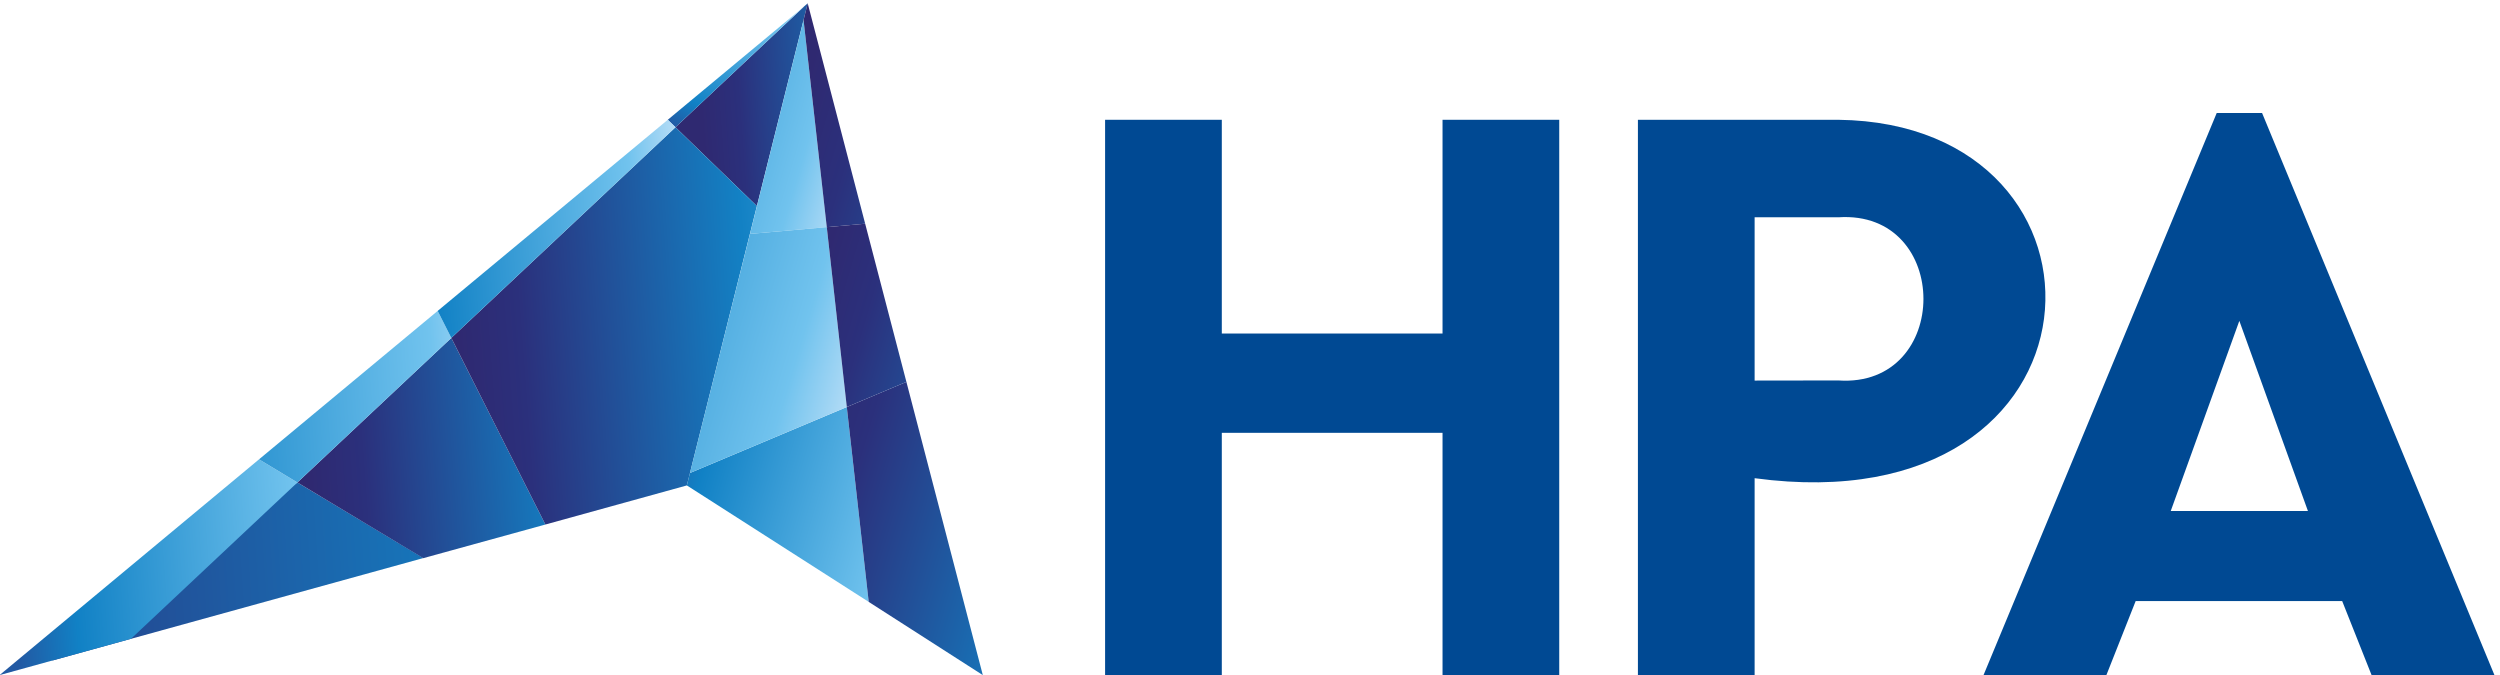
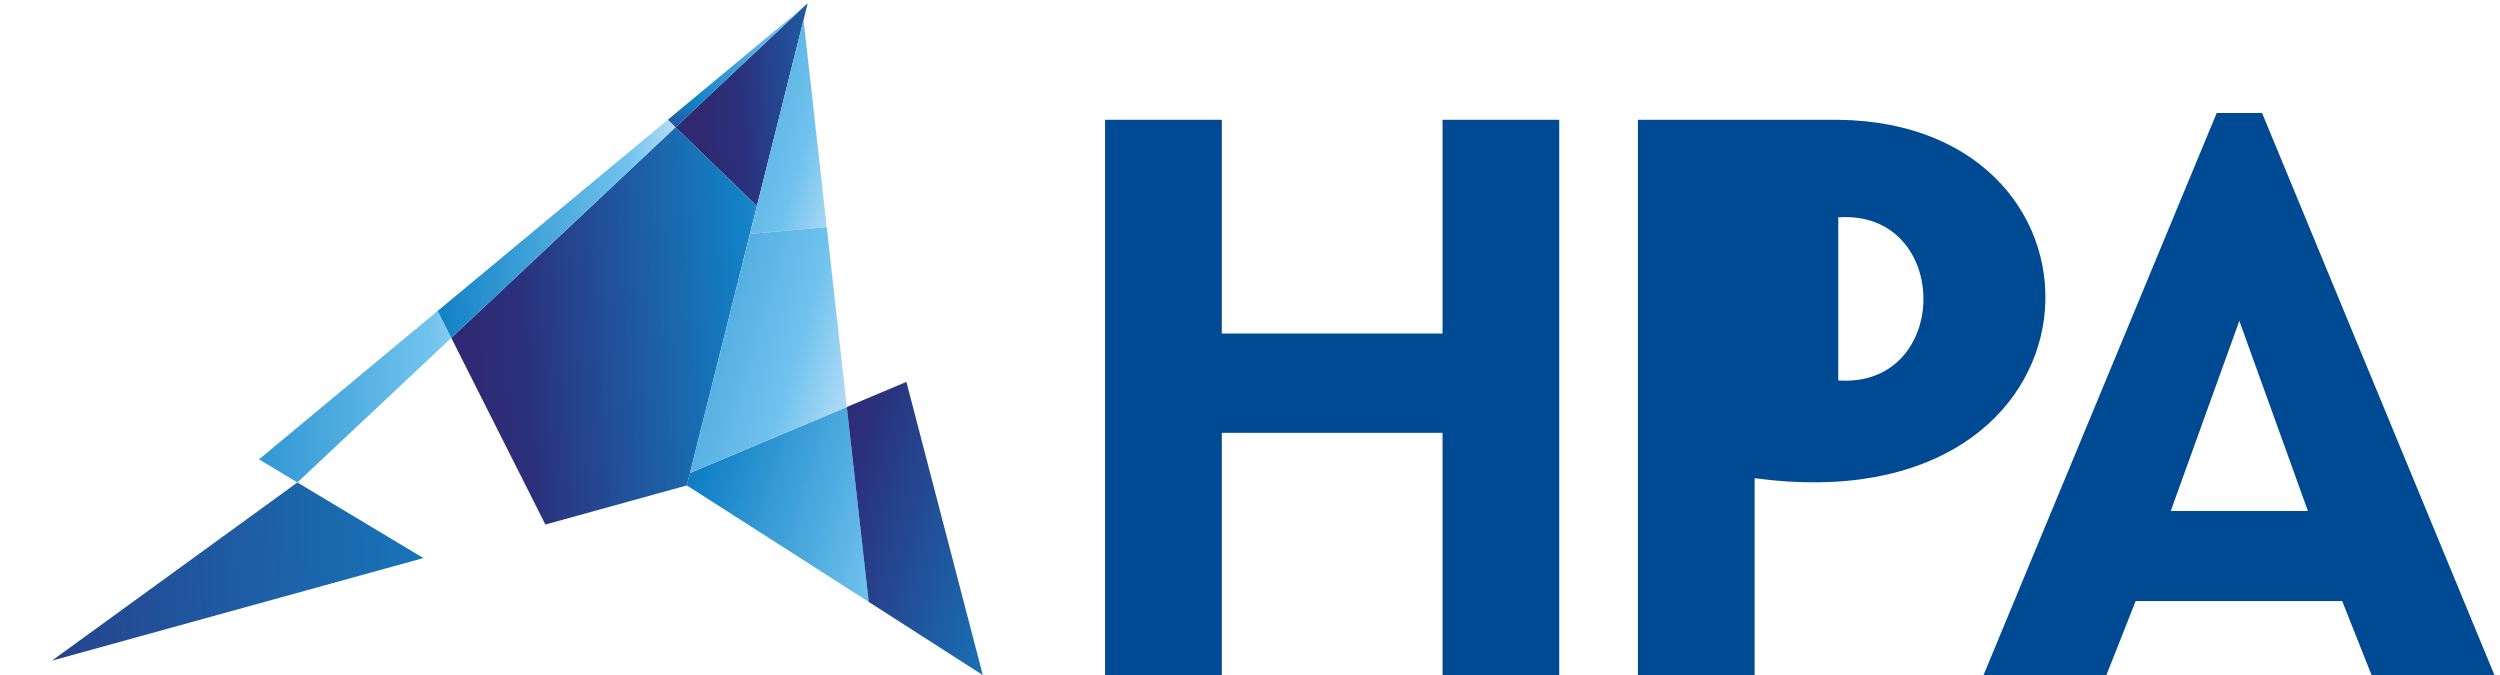
<svg xmlns="http://www.w3.org/2000/svg" xmlns:xlink="http://www.w3.org/1999/xlink" id="bd414ea7-34bf-420a-af23-d62b06be0ca4" data-name="Слой 1" width="211" height="57" viewBox="0 0 211 57">
  <defs>
    <style> .a8a21e01-85b7-4951-b8b0-ed3e2f336495 { fill: none; } .a72ce41b-3b80-40a8-8e4f-acacb0992608 { fill: #004993; } .fd54055c-0889-45ba-a6c6-f6ece718cc7c { clip-path: url(#e30a9a20-d3a7-4bc4-b65e-28f1bd9201e2); } .a08a25b4-6afd-45b4-aeac-7c22ec901557 { fill: url(#fa2476af-7271-46bc-b25c-f72e7f989137); } .e70bd1bf-d879-485a-8fee-12045a6fdcf6 { clip-path: url(#aea139db-238d-4998-956d-187794d6a67b); } .f5b65b1e-8fe4-4202-a826-43a652f7d365 { clip-path: url(#b7ec6b6f-9443-4d38-8e17-f9eba8357519); } .ac6c5644-2511-4562-97a3-bf5e0adbf8e0 { fill: url(#b7f12ff5-1634-4a30-ac11-ce3b8c43670b); } .ab95dec9-ae06-485a-b8f7-c875ee1acd6a { clip-path: url(#afe80318-13e0-4bdc-92f8-d516129aea5c); } .bb393cad-5dff-48b3-b860-8d0ce52b5db3 { fill: url(#f8cf0632-c9cf-4eb8-ac27-f75f61a75ec2); } .a5d48609-94d6-4868-a23f-1912c2108f03 { clip-path: url(#b26c447b-1b91-49a1-a35a-db5f5929ff44); } .b27f2679-49e7-4ee4-b2ac-1d2f34955d84 { fill: url(#a7fed8c4-0d52-47e0-b5ee-350482a23317); } .e3d8736e-8199-4c6f-8a0a-7a9325e45b61 { clip-path: url(#bba5946c-a4df-494c-95ee-e2f7bde0293c); } .e3805676-e591-4076-a96d-ac885ed9695a { fill: url(#a5b35fbe-5dc3-407b-bf28-efbaaa87d6fe); } .b4d64e66-c62b-4628-83b4-882029c7ded9 { clip-path: url(#e14d4f92-a7dd-4b4a-96e3-c9903c82935e); } .ac62ec9d-bc9c-444c-99ff-34e75bb566d8 { fill: url(#f19b6fee-7aae-4e47-b003-6d1faff80291); } .bc60633a-d38a-4295-8539-fe592b5a5484 { clip-path: url(#a05060c2-4d9f-45d2-b384-44a735725d5a); } .bedea78d-9282-4f7c-8353-2cfc1cbe4015 { fill: url(#a06d901c-4adb-41e9-850d-146518edb7f4); } .bd696c66-6d25-46bb-80cc-2588018d899f { clip-path: url(#abe643d9-6c70-4b0a-8a8e-9c19f097a78f); } .f453128a-14b1-4825-89c1-701b4d26b54a { fill: url(#f72f68b3-6298-4a00-97f4-328fcd32b957); } .b6d90c62-680f-4cec-bfa6-37793ff296ab { clip-path: url(#e52eb7c0-9e31-48cf-8d19-95304a8ae3c7); } .a7fce5e7-6e88-401a-9b15-0c4d27dc968a { fill: url(#a1609165-dcbf-4733-8ee3-601536ffda0e); } .b96d9249-f13a-4e7f-ba78-cd2f82f5d3e5 { clip-path: url(#e6cd1897-5cfb-4cd0-ae06-16b243d61be3); } .be6633a0-864c-4310-b6bc-7a7713439b61 { fill: url(#e0a62c70-9c5e-408b-b3f5-b25e15b45438); } .f48f9f82-04fb-4fe6-99bf-a4457e94328d { clip-path: url(#fb082ac8-52e8-40a7-a3cf-21885c729194); } .b3be0a48-6a0f-4591-93cc-921ad39a8f64 { fill: url(#a0e38b15-d8c3-4b03-87e9-b8f1e628e439); } .e801f9be-b246-4144-88dc-584c713b9ae7 { clip-path: url(#bd55c679-d198-40e1-a2a7-7fb135f5ff26); } .a44fc9d6-53c9-4716-a4e4-e845eba78192 { fill: url(#abf15fb4-bfe1-40d4-95e2-3a203afcf054); } .ae1150f3-d232-4f41-9305-cc4ceb40aab3 { clip-path: url(#eb088737-01bd-4652-821c-16a7bf6ed6a5); } .fbdf1ad8-b25f-4ff2-a09a-ba20135db35e { fill: url(#e01ab907-6aad-48ad-810d-b8dd298c797d); } .a9ac31ff-8fe5-4164-b2c5-1233fbca6cff { fill: url(#b123ca04-0256-4e9d-844e-5603e66d8bd4); } .a5cb62e6-6592-49e6-869d-206946ba0e5d { clip-path: url(#f9916dfc-c863-4dee-826d-b153048e1f9a); } .b43a3279-1408-4097-8f62-39c7d46b3e0b { fill: url(#ad2d01ee-291f-48ef-9b98-5b6ec8560e97); } .bc5b081a-1014-45c0-9189-9fe5f0526e71 { clip-path: url(#bb41ed48-3f5b-4f21-ab99-450ac815562c); } .a0f210ff-674b-4d59-9b69-723063e850a8 { clip-path: url(#b4819d97-9feb-4345-9bcb-79db575fbb41); } .b99a2fde-134b-400d-84c6-198395835dd7 { fill: url(#b86f9f2f-3803-47ed-a31e-e82938e92415); } .ae5c7511-45f4-488e-ae20-4503af328559 { clip-path: url(#eb7467c9-6c5a-4376-8f12-e79b308abe77); } .f3788d22-2060-4985-9564-09a03ead2a95 { fill: url(#f256c339-d008-462d-9f55-0b817351bcd2); } .a62ad9ff-1e22-4d24-be47-e5a10ea10a91 { clip-path: url(#efeaf5b7-5ba7-43d5-9a25-79615cd80413); } .a056d29e-3120-4ed4-bcbf-f3e245fbd6fa { fill: url(#fd34983c-71a6-4d6f-9071-186d6fe98b0c); } .b6586c50-c200-4016-a22e-17fa351ba6d7 { clip-path: url(#b91d46bb-f44f-4cfa-b20a-e6749b0d8a0f); } .b93c2034-2636-4a9d-90fa-8e9e3c4a9c4c { fill: url(#a8888961-71cb-4e68-93ed-155672723565); } .aebfed54-3182-4a46-a817-c6b6854b884b { clip-path: url(#aabba4aa-0f32-4d7a-b4b4-73d4e99b3dad); } .aae3c11b-dfe2-4cfc-a3ae-2b90bb05daaf { fill: url(#eda88730-a7fe-47ad-8830-66d9a5cba2c6); } .b7eb5534-0dec-446e-a953-ed4b989911dd { clip-path: url(#adaa39bf-7f90-423b-a483-b4002ed6ecb3); } .e27f6d98-6e67-4912-9a6c-9e2fcf7155cf { fill: url(#bc4f8852-4f0b-4ab2-b194-ca07709bbe9c); } .fec3e195-cb42-4ed6-a796-4a2ed699c3e0 { clip-path: url(#b23d6745-fb7c-4730-9842-d2af832cd194); } .ad83c00a-9d9c-4326-9fd7-336595c2dca9 { fill: url(#aca9c4e4-3fb7-4591-878f-ee7d7b754225); } .abc0470b-8ce3-4b88-a48a-c3c9f270ded7 { clip-path: url(#bd149da1-62a0-486c-9b49-0322c11858a9); } .faed861d-c62e-4aab-b263-2c2baf2608df { fill: url(#a0331a3f-0150-4511-b043-4a290d364598); } .fbc07b8b-b8f4-4058-8cbb-87c1c99a5642 { clip-path: url(#f2635e5d-cc29-4baa-8b96-6cd7dda7d9ad); } .f565bfe4-36a7-4c10-a3c1-34379e28ef0e { fill: url(#ba80e19a-95b5-4e42-84d1-91a7905a91cd); } .f8d9fde7-837b-4c1c-84ce-d916e1b12d0c { clip-path: url(#aaf0d2dc-2589-41ff-b84f-de924db63509); } .fd4f690c-3275-45cd-a141-a09d4beed7da { fill: url(#fbec95ac-dbde-4231-b925-fc4e2b3ecc53); } .a6c997c0-1e28-4dba-95f9-8cd6f728069b { clip-path: url(#a11b6c4e-83d2-45be-aa40-572d7e3ed6a8); } .b3104fc5-61bb-483a-9a38-58964690b391 { fill: url(#ff582e41-f60d-4f14-8a32-7661aa187478); } .f7100544-a9ce-42b1-b7ca-f7c0d71b9699 { clip-path: url(#a0affe65-0bd3-4220-bd97-f1794532325d); } .ad5f71a8-1653-4e76-94a1-83ed0c3e2dcc { fill: url(#e56a8ba8-da2d-4d1f-b048-51162229daae); } .e92f243e-20fc-4c22-ab61-6a67546e1d17 { clip-path: url(#ae1a6d86-9f9f-490a-8daf-d441fe5c4d81); } .e88bd02a-b101-4597-9c06-4868b92b489f { fill: url(#bdb591b1-beea-453d-b646-84f8b78cd866); } .ab2846ca-798d-476b-be78-9ec49988ce59 { clip-path: url(#b4a244e2-5c11-4968-92f2-e4ff38a21480); } .f11ab9ce-228f-4726-9a3e-3af6f8af6bf3 { fill: url(#b839f642-65e5-4230-80eb-1279bbe4e6ff); } .b26819fe-8d06-4ded-9a85-c43cac604bda { clip-path: url(#b20c3ad4-6c1e-4c87-afed-519d03a0a9b8); } .a0979173-419f-4f85-93af-0d6ce7691726 { fill: url(#e6883292-8adc-4ffd-9106-844bb24b9472); } .ba5a74f3-1f20-487d-b7bd-ca382009a545 { clip-path: url(#a0107003-e0df-4127-8702-f11da751f5d9); } .b2e8f4ec-d7c4-4240-85bd-cd26f6a859c4 { fill: url(#e2052c65-ade6-43fd-8b8f-363f2c3c66d7); } </style>
    <clipPath id="e30a9a20-d3a7-4bc4-b65e-28f1bd9201e2">
      <polygon class="a8a21e01-85b7-4951-b8b0-ed3e2f336495" points="4.38 55.76 35.73 47.1 25.1 40.72 4.38 55.76" />
    </clipPath>
    <linearGradient id="fa2476af-7271-46bc-b25c-f72e7f989137" x1="437.87" y1="612.15" x2="438.5" y2="612.15" gradientTransform="matrix(-125.28, 0, 0, 125.28, 54913.03, -76641.56)" gradientUnits="userSpaceOnUse">
      <stop offset="0" stop-color="#2a94d2" />
      <stop offset="0.16" stop-color="#1381c4" />
      <stop offset="0.82" stop-color="#2b307c" />
      <stop offset="1" stop-color="#2f2971" />
    </linearGradient>
    <clipPath id="aea139db-238d-4998-956d-187794d6a67b">
      <polygon class="a8a21e01-85b7-4951-b8b0-ed3e2f336495" points="-0.04 56.98 57.97 40.97 68.17 0.28 -0.04 56.98" />
    </clipPath>
    <clipPath id="b7ec6b6f-9443-4d38-8e17-f9eba8357519">
      <polygon class="a8a21e01-85b7-4951-b8b0-ed3e2f336495" points="78.34 52.9 77.32 38.76 59.27 54.27 78.34 52.9" />
    </clipPath>
    <linearGradient id="b7f12ff5-1634-4a30-ac11-ce3b8c43670b" x1="450.2" y1="600.52" x2="450.83" y2="600.52" gradientTransform="matrix(-30.58, 0, 0, 30.58, 13846.34, -18315.05)" xlink:href="#fa2476af-7271-46bc-b25c-f72e7f989137" />
    <clipPath id="afe80318-13e0-4bdc-92f8-d516129aea5c">
      <polygon class="a8a21e01-85b7-4951-b8b0-ed3e2f336495" points="76.68 29.78 74.18 -4.96 66.47 19.9 76.68 29.78" />
    </clipPath>
    <linearGradient id="f8cf0632-c9cf-4eb8-ac27-f75f61a75ec2" x1="466.72" y1="586.05" x2="467.34" y2="586.05" gradientTransform="matrix(-15.14, 0, 0, 15.14, 7144.21, -8862.14)" xlink:href="#fa2476af-7271-46bc-b25c-f72e7f989137" />
    <clipPath id="b26c447b-1b91-49a1-a35a-db5f5929ff44">
      <polygon class="a8a21e01-85b7-4951-b8b0-ed3e2f336495" points="3.2 14.54 21.97 -3.4 18.72 -9.85 1.54 -8.61 3.2 14.54" />
    </clipPath>
    <linearGradient id="a7fed8c4-0d52-47e0-b5ee-350482a23317" x1="448.49" y1="602.12" x2="449.12" y2="602.12" gradientTransform="matrix(-32, 0, 0, 32, 14374.57, -19264.72)" xlink:href="#fa2476af-7271-46bc-b25c-f72e7f989137" />
    <clipPath id="bba5946c-a4df-494c-95ee-e2f7bde0293c">
      <polygon class="a8a21e01-85b7-4951-b8b0-ed3e2f336495" points="31.2 14.88 21.97 -3.4 3.2 14.54 4.15 27.74 31.2 14.88" />
    </clipPath>
    <linearGradient id="a5b35fbe-5dc3-407b-bf28-efbaaa87d6fe" x1="444.49" y1="605.91" x2="445.12" y2="605.91" gradientTransform="matrix(-44.63, 0, 0, 44.63, 19866.98, -27029.91)" xlink:href="#fa2476af-7271-46bc-b25c-f72e7f989137" />
    <clipPath id="e14d4f92-a7dd-4b4a-96e3-c9903c82935e">
-       <polygon class="a8a21e01-85b7-4951-b8b0-ed3e2f336495" points="25.1 40.72 35.72 47.11 46.03 44.27 38.09 28.52 25.1 40.72" />
-     </clipPath>
+       </clipPath>
    <linearGradient id="f19b6fee-7aae-4e47-b003-6d1faff80291" x1="445.89" y1="604.25" x2="446.52" y2="604.25" gradientTransform="matrix(-40.29, 0, 0, 40.29, 18016.24, -24309.4)" xlink:href="#fa2476af-7271-46bc-b25c-f72e7f989137" />
    <clipPath id="a05060c2-4d9f-45d2-b384-44a735725d5a">
      <polygon class="a8a21e01-85b7-4951-b8b0-ed3e2f336495" points="55.74 54.53 59.27 54.27 77.32 38.76 76.68 29.78 66.47 19.9 55.74 54.53" />
    </clipPath>
    <linearGradient id="a06d901c-4adb-41e9-850d-146518edb7f4" x1="447.67" y1="603.13" x2="448.3" y2="603.13" gradientTransform="matrix(-36.24, 0, 0, 36.24, 16299.75, -21818.54)" xlink:href="#fa2476af-7271-46bc-b25c-f72e7f989137" />
    <clipPath id="abe643d9-6c70-4b0a-8a8e-9c19f097a78f">
      <polygon class="a8a21e01-85b7-4951-b8b0-ed3e2f336495" points="74.14 -5.53 73.55 -13.79 34.57 -10.99 51.38 5.29 74.14 -5.53" />
    </clipPath>
    <linearGradient id="f72f68b3-6298-4a00-97f4-328fcd32b957" x1="441.93" y1="608.91" x2="442.55" y2="608.91" gradientTransform="matrix(-62.49, 0, 0, 62.49, 27690.34, -38054.3)" xlink:href="#fa2476af-7271-46bc-b25c-f72e7f989137" />
    <clipPath id="e52eb7c0-9e31-48cf-8d19-95304a8ae3c7">
      <polygon class="a8a21e01-85b7-4951-b8b0-ed3e2f336495" points="67.87 0.54 57.01 10.74 63.88 17.39 68.17 0.28 67.87 0.54" />
    </clipPath>
    <linearGradient id="a1609165-dcbf-4733-8ee3-601536ffda0e" x1="450.97" y1="600.63" x2="451.59" y2="600.63" gradientTransform="matrix(-29.19, 0, 0, 29.19, 13240.95, -17523.31)" xlink:href="#fa2476af-7271-46bc-b25c-f72e7f989137" />
    <clipPath id="e6cd1897-5cfb-4cd0-ae06-16b243d61be3">
      <polygon class="a8a21e01-85b7-4951-b8b0-ed3e2f336495" points="51.38 5.29 34.57 -10.99 29.52 -10.62 21.97 -3.4 31.2 14.88 51.38 5.29" />
    </clipPath>
    <linearGradient id="e0a62c70-9c5e-408b-b3f5-b25e15b45438" x1="444.49" y1="606.32" x2="445.11" y2="606.32" gradientTransform="matrix(-45.92, 0, 0, 45.92, 20463.44, -27841.32)" xlink:href="#fa2476af-7271-46bc-b25c-f72e7f989137" />
    <clipPath id="fb082ac8-52e8-40a7-a3cf-21885c729194">
      <polygon class="a8a21e01-85b7-4951-b8b0-ed3e2f336495" points="38.09 28.52 46.03 44.27 57.97 40.97 63.88 17.39 57.01 10.74 38.09 28.52" />
    </clipPath>
    <linearGradient id="a0e38b15-d8c3-4b03-87e9-b8f1e628e439" x1="444.56" y1="605.85" x2="445.19" y2="605.85" gradientTransform="matrix(-46.28, 0, 0, 46.28, 20641.82, -28010.45)" xlink:href="#fa2476af-7271-46bc-b25c-f72e7f989137" />
    <clipPath id="bd55c679-d198-40e1-a2a7-7fb135f5ff26">
-       <polygon class="a8a21e01-85b7-4951-b8b0-ed3e2f336495" points="-0.04 56.98 11.06 53.91 25.1 40.72 21.86 38.77 -0.04 56.98" />
-     </clipPath>
+       </clipPath>
    <linearGradient id="abf15fb4-bfe1-40d4-95e2-3a203afcf054" x1="444.11" y1="605.81" x2="444.74" y2="605.81" gradientTransform="matrix(-45.92, 0.01, 0.01, 45.92, 20417.21, -27775.75)" gradientUnits="userSpaceOnUse">
      <stop offset="0" stop-color="#b4dcf6" />
      <stop offset="0.16" stop-color="#71c3ee" />
      <stop offset="0.82" stop-color="#1181c5" />
      <stop offset="1" stop-color="#2259a3" />
    </linearGradient>
    <clipPath id="eb088737-01bd-4652-821c-16a7bf6ed6a5">
      <polygon class="a8a21e01-85b7-4951-b8b0-ed3e2f336495" points="21.86 38.77 25.1 40.72 38.09 28.52 36.94 26.24 21.86 38.77" />
    </clipPath>
    <linearGradient id="e01ab907-6aad-48ad-810d-b8dd298c797d" x1="442.73" y1="607.6" x2="443.36" y2="607.6" gradientTransform="matrix(-54.04, 0, 0, 54.04, 23967.35, -32802.08)" xlink:href="#abf15fb4-bfe1-40d4-95e2-3a203afcf054" />
    <linearGradient id="b123ca04-0256-4e9d-844e-5603e66d8bd4" x1="65.63" y1="-0.76" x2="58.49" y2="11.6" gradientTransform="matrix(1, 0, 0, 1, 0, 0)" xlink:href="#abf15fb4-bfe1-40d4-95e2-3a203afcf054" />
    <clipPath id="f9916dfc-c863-4dee-826d-b153048e1f9a">
      <polygon class="a8a21e01-85b7-4951-b8b0-ed3e2f336495" points="36.94 26.24 38.09 28.52 57.01 10.74 56.36 10.11 36.94 26.24" />
    </clipPath>
    <linearGradient id="ad2d01ee-291f-48ef-9b98-5b6ec8560e97" x1="445.63" y1="605.13" x2="446.25" y2="605.13" gradientTransform="matrix(-41.65, 0, 0, 41.65, 18617.76, -25182.37)" xlink:href="#abf15fb4-bfe1-40d4-95e2-3a203afcf054" />
    <clipPath id="bb41ed48-3f5b-4f21-ab99-450ac815562c">
      <polygon class="a8a21e01-85b7-4951-b8b0-ed3e2f336495" points="57.97 40.97 82.95 56.98 68.17 0.28 57.97 40.97" />
    </clipPath>
    <clipPath id="b4819d97-9feb-4345-9bcb-79db575fbb41">
      <polygon class="a8a21e01-85b7-4951-b8b0-ed3e2f336495" points="14.41 57.1 82.13 75.16 55.05 41.26 14.41 57.1" />
    </clipPath>
    <linearGradient id="b86f9f2f-3803-47ed-a31e-e82938e92415" x1="439.68" y1="613.54" x2="440.31" y2="613.54" gradientTransform="matrix(0, -112.07, -112.07, 0, 68807.3, 49370.24)" xlink:href="#fa2476af-7271-46bc-b25c-f72e7f989137" />
    <clipPath id="eb7467c9-6c5a-4376-8f12-e79b308abe77">
      <polygon class="a8a21e01-85b7-4951-b8b0-ed3e2f336495" points="100.71 71.23 104.68 57.62 82.36 65.87 100.71 71.23" />
    </clipPath>
    <linearGradient id="f256c339-d008-462d-9f55-0b817351bcd2" x1="455.13" y1="607.03" x2="455.76" y2="607.03" gradientTransform="matrix(0, -30.58, -30.58, 0, 18656.28, 13988.54)" xlink:href="#fa2476af-7271-46bc-b25c-f72e7f989137" />
    <clipPath id="efeaf5b7-5ba7-43d5-9a25-79615cd80413">
      <polygon class="a8a21e01-85b7-4951-b8b0-ed3e2f336495" points="107.21 48.99 116.97 15.55 101.09 36.17 107.21 48.99" />
    </clipPath>
    <linearGradient id="fd34983c-71a6-4d6f-9071-186d6fe98b0c" x1="476.71" y1="599.03" x2="477.33" y2="599.03" gradientTransform="matrix(0, -15.14, -15.14, 0, 9180.93, 7254.88)" xlink:href="#fa2476af-7271-46bc-b25c-f72e7f989137" />
    <clipPath id="b91d46bb-f44f-4cfa-b20a-e6749b0d8a0f">
      <polygon class="a8a21e01-85b7-4951-b8b0-ed3e2f336495" points="43.66 9.08 67.5 -1.19 66.7 -8.36 50.16 -13.19 43.66 9.08" />
    </clipPath>
    <linearGradient id="a8888961-71cb-4e68-93ed-155672723565" x1="453.21" y1="608.15" x2="453.84" y2="608.15" gradientTransform="matrix(0, -32, -32, 0, 19516.3, 14511.52)" xlink:href="#fa2476af-7271-46bc-b25c-f72e7f989137" />
    <clipPath id="aabba4aa-0f32-4d7a-b4b4-73d4e99b3dad">
      <polygon class="a8a21e01-85b7-4951-b8b0-ed3e2f336495" points="63.3 19.74 69.78 19.17 67.82 1.69 63.3 19.74" />
    </clipPath>
    <linearGradient id="eda88730-a7fe-47ad-8830-66d9a5cba2c6" x1="447.9" y1="610.21" x2="448.52" y2="610.21" gradientTransform="matrix(-0.01, -44.63, -44.63, 0.01, 27301.46, 20000.81)" xlink:href="#abf15fb4-bfe1-40d4-95e2-3a203afcf054" />
    <clipPath id="adaa39bf-7f90-423b-a483-b4002ed6ecb3">
      <polygon class="a8a21e01-85b7-4951-b8b0-ed3e2f336495" points="58.23 39.92 57.97 40.97 73.32 50.8 71.47 34.35 58.23 39.92" />
    </clipPath>
    <linearGradient id="bc4f8852-4f0b-4ab2-b194-ca07709bbe9c" x1="449.63" y1="609.12" x2="450.26" y2="609.12" gradientTransform="matrix(0, -40.29, -40.29, 0, 24611.21, 18172.21)" xlink:href="#abf15fb4-bfe1-40d4-95e2-3a203afcf054" />
    <clipPath id="b23d6745-fb7c-4730-9842-d2af832cd194">
      <polygon class="a8a21e01-85b7-4951-b8b0-ed3e2f336495" points="78.96 64.88 82.36 65.87 104.68 57.62 107.21 48.99 101.09 36.17 78.96 64.88" />
    </clipPath>
    <linearGradient id="aca9c4e4-3fb7-4591-878f-ee7d7b754225" x1="451.84" y1="608.48" x2="452.47" y2="608.48" gradientTransform="matrix(0, -36.24, -36.24, 0, 22142.59, 16436.65)" xlink:href="#fa2476af-7271-46bc-b25c-f72e7f989137" />
    <clipPath id="bd149da1-62a0-486c-9b49-0322c11858a9">
      <polygon class="a8a21e01-85b7-4951-b8b0-ed3e2f336495" points="117.14 15 119.46 7.05 81.96 -3.9 92.04 17.21 117.14 15" />
    </clipPath>
    <linearGradient id="a0331a3f-0150-4511-b043-4a290d364598" x1="444.34" y1="612" x2="444.97" y2="612" gradientTransform="matrix(0, -62.49, -62.49, 0, 38344.43, 27792.4)" xlink:href="#fa2476af-7271-46bc-b25c-f72e7f989137" />
    <clipPath id="f2635e5d-cc29-4baa-8b96-6cd7dda7d9ad">
-       <path class="a8a21e01-85b7-4951-b8b0-ed3e2f336495" d="M95.41,24.28l5.68,11.89c.12-.39,16.15-20.52,16-21Z" />
-     </clipPath>
+       </clipPath>
    <linearGradient id="ba80e19a-95b5-4e42-84d1-91a7905a91cd" x1="456.14" y1="607.34" x2="456.77" y2="607.34" gradientTransform="matrix(0, -29.19, -29.19, 0, 17833.52, 13346.56)" xlink:href="#fa2476af-7271-46bc-b25c-f72e7f989137" />
    <clipPath id="aaf0d2dc-2589-41ff-b84f-de924db63509">
      <polygon class="a8a21e01-85b7-4951-b8b0-ed3e2f336495" points="77.09 -5.32 66.7 -8.36 67.5 -1.19 77.09 -5.32" />
    </clipPath>
    <linearGradient id="fbec95ac-dbde-4231-b925-fc4e2b3ecc53" x1="469.81" y1="601.83" x2="470.43" y2="601.83" gradientTransform="matrix(0, -17.32, -17.32, 0, 10495.3, 8135.33)" xlink:href="#fa2476af-7271-46bc-b25c-f72e7f989137" />
    <clipPath id="a11b6c4e-83d2-45be-aa40-572d7e3ed6a8">
      <polygon class="a8a21e01-85b7-4951-b8b0-ed3e2f336495" points="67.82 1.69 69.78 19.17 73.02 18.88 68.17 0.28 67.82 1.69" />
    </clipPath>
    <linearGradient id="ff582e41-f60d-4f14-8a32-7661aa187478" x1="447.78" y1="610.65" x2="448.4" y2="610.65" gradientTransform="matrix(0, -45.92, -45.92, 0, 28113.25, 20597.08)" xlink:href="#fa2476af-7271-46bc-b25c-f72e7f989137" />
    <clipPath id="a0affe65-0bd3-4220-bd97-f1794532325d">
      <polygon class="a8a21e01-85b7-4951-b8b0-ed3e2f336495" points="71.47 34.35 73.32 50.8 82.95 56.98 76.5 32.23 71.47 34.35" />
    </clipPath>
    <linearGradient id="e56a8ba8-da2d-4d1f-b048-51162229daae" x1="448.04" y1="610.32" x2="448.67" y2="610.32" gradientTransform="matrix(0, -46.28, -46.28, 0, 28322.51, 20797.72)" xlink:href="#fa2476af-7271-46bc-b25c-f72e7f989137" />
    <clipPath id="ae1a6d86-9f9f-490a-8daf-d441fe5c4d81">
      <polygon class="a8a21e01-85b7-4951-b8b0-ed3e2f336495" points="39.83 22.17 31.41 50.99 31.7 51.07 55.05 41.26 39.83 22.17" />
    </clipPath>
    <linearGradient id="bdb591b1-beea-453d-b646-84f8b78cd866" x1="453.27" y1="607.39" x2="453.9" y2="607.39" gradientTransform="matrix(0, -31.93, -31.93, 0, 19434.98, 14522.83)" xlink:href="#fa2476af-7271-46bc-b25c-f72e7f989137" />
    <clipPath id="b4a244e2-5c11-4968-92f2-e4ff38a21480">
      <polygon class="a8a21e01-85b7-4951-b8b0-ed3e2f336495" points="63.3 19.74 58.23 39.92 71.47 34.35 69.78 19.17 63.3 19.74" />
    </clipPath>
    <linearGradient id="b839f642-65e5-4230-80eb-1279bbe4e6ff" x1="445.54" y1="611.08" x2="446.17" y2="611.08" gradientTransform="matrix(0, -54.04, -54.04, 0, 33090.41, 24114.64)" xlink:href="#abf15fb4-bfe1-40d4-95e2-3a203afcf054" />
    <clipPath id="b20c3ad4-6c1e-4c87-afed-519d03a0a9b8">
      <polygon class="a8a21e01-85b7-4951-b8b0-ed3e2f336495" points="95.41 24.28 117.09 15.16 117.14 15 92.04 17.21 95.41 24.28" />
    </clipPath>
    <linearGradient id="e6883292-8adc-4ffd-9106-844bb24b9472" x1="451.22" y1="609.34" x2="451.85" y2="609.34" gradientTransform="matrix(0, -37.54, -37.54, 0, 22981.5, 16969.47)" xlink:href="#fa2476af-7271-46bc-b25c-f72e7f989137" />
    <clipPath id="a0107003-e0df-4127-8702-f11da751f5d9">
-       <polygon class="a8a21e01-85b7-4951-b8b0-ed3e2f336495" points="69.78 19.17 71.47 34.35 76.5 32.23 73.02 18.88 69.78 19.17" />
-     </clipPath>
+       </clipPath>
    <linearGradient id="e2052c65-ade6-43fd-8b8f-363f2c3c66d7" x1="449.27" y1="609.85" x2="449.89" y2="609.85" gradientTransform="matrix(0, -41.65, -41.65, 0, 25471.55, 18759.86)" xlink:href="#fa2476af-7271-46bc-b25c-f72e7f989137" />
  </defs>
  <g>
    <polygon class="a72ce41b-3b80-40a8-8e4f-acacb0992608" points="93.27 10.11 103.12 10.11 103.12 28.15 121.75 28.15 121.75 10.11 131.6 10.11 131.6 56.98 121.75 56.98 121.75 36.53 103.12 36.53 103.12 56.98 93.27 56.98 93.27 10.11" />
-     <path class="a72ce41b-3b80-40a8-8e4f-acacb0992608" d="M138.24,10.11h16.91c25,.3,23.66,34.4-7.06,30.25V57h-9.85Zm16.91,22c9.58.65,9.59-14.41,0-13.77h-7.06V32.12Z" />
+     <path class="a72ce41b-3b80-40a8-8e4f-acacb0992608" d="M138.24,10.11h16.91c25,.3,23.66,34.4-7.06,30.25V57h-9.85Zm16.91,22c9.58.65,9.59-14.41,0-13.77V32.12Z" />
    <path class="a72ce41b-3b80-40a8-8e4f-acacb0992608" d="M197.68,50.73H180.25L177.77,57H167.4L187.09,9.54h3.83L210.54,57H200.17ZM189,27.08l-5.79,16.05h11.58Z" />
    <g>
      <g class="fd54055c-0889-45ba-a6c6-f6ece718cc7c">
        <rect class="a08a25b4-6afd-45b4-aeac-7c22ec901557" x="3.88" y="39.61" width="32.36" height="17.25" transform="translate(-3.41 1.56) rotate(-4.12)" />
      </g>
      <g class="e70bd1bf-d879-485a-8fee-12045a6fdcf6">
        <g class="f5b65b1e-8fe4-4202-a826-43a652f7d365">
          <rect class="ac6c5644-2511-4562-97a3-bf5e0adbf8e0" x="58.74" y="38.09" width="20.13" height="16.85" transform="translate(-3.17 5.07) rotate(-4.12)" />
        </g>
      </g>
      <g class="e70bd1bf-d879-485a-8fee-12045a6fdcf6">
        <g class="ab95dec9-ae06-485a-b8f7-c875ee1acd6a">
          <rect class="bb393cad-5dff-48b3-b860-8d0ce52b5db3" x="65.24" y="-5.28" width="12.67" height="35.38" transform="translate(-0.71 5.18) rotate(-4.12)" />
        </g>
      </g>
      <g class="e70bd1bf-d879-485a-8fee-12045a6fdcf6">
        <g class="a5d48609-94d6-4868-a23f-1912c2108f03">
          <rect class="b27f2679-49e7-4ee4-b2ac-1d2f34955d84" x="0.69" y="-10.55" width="22.13" height="25.79" transform="translate(-0.14 0.85) rotate(-4.12)" />
        </g>
      </g>
      <g class="e70bd1bf-d879-485a-8fee-12045a6fdcf6">
        <g class="e3d8736e-8199-4c6f-8a0a-7a9325e45b61">
          <rect class="e3805676-e591-4076-a96d-ac885ed9695a" x="2.12" y="-4.37" width="30.16" height="33.08" transform="matrix(1, -0.07, 0.07, 1, -0.83, 1.27)" />
        </g>
      </g>
      <g class="b4d64e66-c62b-4628-83b4-882029c7ded9">
        <rect class="ac62ec9d-bc9c-444c-99ff-34e75bb566d8" x="24.46" y="27.79" width="22.22" height="20.05" transform="translate(-2.62 2.65) rotate(-4.12)" />
      </g>
      <g class="e70bd1bf-d879-485a-8fee-12045a6fdcf6">
        <g class="bc60633a-d38a-4295-8539-fe592b5a5484">
          <rect class="bedea78d-9282-4f7c-8353-2cfc1cbe4015" x="54.53" y="19.17" width="24.01" height="36.09" transform="translate(-2.5 4.87) rotate(-4.12)" />
        </g>
      </g>
      <g class="e70bd1bf-d879-485a-8fee-12045a6fdcf6">
        <g class="bd696c66-6d25-46bb-80cc-2588018d899f">
          <rect class="f453128a-14b1-4825-89c1-701b4d26b54a" x="33.94" y="-15.18" width="40.83" height="21.87" transform="translate(0.45 3.89) rotate(-4.12)" />
        </g>
      </g>
      <g class="b6d90c62-680f-4cec-bfa6-37793ff296ab">
        <rect class="a7fce5e7-6e88-401a-9b15-0c4d27dc968a" x="56.41" y="-0.09" width="12.36" height="17.86" transform="translate(-0.47 4.52) rotate(-4.12)" />
      </g>
      <g class="e70bd1bf-d879-485a-8fee-12045a6fdcf6">
        <g class="b96d9249-f13a-4e7f-ba78-cd2f82f5d3e5">
          <rect class="be6633a0-864c-4310-b6bc-7a7713439b61" x="21.08" y="-12.01" width="31.19" height="27.91" transform="translate(-0.05 2.64) rotate(-4.12)" />
        </g>
      </g>
      <g class="f48f9f82-04fb-4fe6-99bf-a4457e94328d">
        <rect class="b3be0a48-6a0f-4591-93cc-921ad39a8f64" x="36.91" y="9.86" width="28.14" height="35.29" transform="translate(-1.84 3.73) rotate(-4.12)" />
      </g>
      <g class="e801f9be-b246-4144-88dc-584c713b9ae7">
        <rect class="a44fc9d6-53c9-4716-a4e4-e845eba78192" x="-0.66" y="37.89" width="26.38" height="19.96" transform="translate(-3.4 1.02) rotate(-4.11)" />
      </g>
      <g class="ae1150f3-d232-4f41-9305-cc4ceb40aab3">
        <rect class="fbdf1ad8-b25f-4ff2-a09a-ba20135db35e" x="21.36" y="25.68" width="17.22" height="15.6" transform="translate(-2.33 2.24) rotate(-4.12)" />
      </g>
      <polygon class="a9ac31ff-8fe5-4164-b2c5-1233fbca6cff" points="56.36 10.11 57.01 10.74 67.87 0.54 56.36 10.11" />
      <g class="a5cb62e6-6592-49e6-869d-206946ba0e5d">
        <rect class="b43a3279-1408-4097-8f62-39c7d46b3e0b" x="36.3" y="9.41" width="21.34" height="19.81" transform="translate(-1.27 3.42) rotate(-4.12)" />
      </g>
      <g class="bc5b081a-1014-45c0-9189-9fe5f0526e71">
        <g class="a0f210ff-674b-4d59-9b69-723063e850a8">
          <rect class="b99a2fde-134b-400d-84c6-198395835dd7" x="22.5" y="20.95" width="51.54" height="74.51" transform="translate(-21.14 88.21) rotate(-73.71)" />
        </g>
      </g>
      <g class="bc5b081a-1014-45c0-9189-9fe5f0526e71">
        <g class="ae5c7511-45f4-488e-ae20-4503af328559">
          <rect class="f3788d22-2060-4985-9564-09a03ead2a95" x="83.85" y="51.8" width="19.33" height="25.25" transform="translate(5.44 136.11) rotate(-73.71)" />
        </g>
      </g>
      <g class="bc5b081a-1014-45c0-9189-9fe5f0526e71">
        <g class="a62ad9ff-1e22-4d24-be47-e5a10ea10a91">
          <rect class="a056d29e-3120-4ed4-bcbf-f3e245fbd6fa" x="90.76" y="19.96" width="36.55" height="24.63" transform="translate(47.48 127.88) rotate(-73.71)" />
        </g>
      </g>
      <g class="bc5b081a-1014-45c0-9189-9fe5f0526e71">
        <g class="b6586c50-c200-4016-a22e-17fa351ba6d7">
          <rect class="b93c2034-2636-4a9d-90fa-8e9e3c4a9c4c" x="41.54" y="-16.62" width="28.07" height="29.13" transform="translate(41.96 51.87) rotate(-73.71)" />
        </g>
      </g>
      <g class="aebfed54-3182-4a46-a817-c6b6854b884b">
        <rect class="aae3c11b-dfe2-4cfc-a3ae-2b90bb05daaf" x="56.97" y="5.07" width="19.14" height="11.28" transform="translate(37.58 71.57) rotate(-73.7)" />
      </g>
      <g class="b7eb5534-0dec-446e-a953-ed4b989911dd">
        <rect class="e27f6d98-6e67-4912-9a6c-9e2fcf7155cf" x="55.59" y="32.9" width="20.1" height="19.35" transform="translate(6.36 93.63) rotate(-73.71)" />
      </g>
      <g class="bc5b081a-1014-45c0-9189-9fe5f0526e71">
        <g class="fec3e195-cb42-4ed6-a796-4a2ed699c3e0">
          <rect class="ad83c00a-9d9c-4326-9fd7-336595c2dca9" x="74.86" y="33.3" width="36.44" height="35.45" transform="translate(18 126.05) rotate(-73.71)" />
        </g>
      </g>
      <g class="bc5b081a-1014-45c0-9189-9fe5f0526e71">
        <g class="abc0470b-8ce3-4b88-a48a-c3c9f270ded7">
          <rect class="faed861d-c62e-4aab-b263-2c2baf2608df" x="85.32" y="-14.31" width="30.78" height="41.92" transform="translate(66.07 101.45) rotate(-73.71)" />
        </g>
      </g>
      <g class="bc5b081a-1014-45c0-9189-9fe5f0526e71">
        <g class="fbc07b8b-b8f4-4058-8cbb-87c1c99a5642">
          <rect class="f565bfe4-36a7-4c10-a3c1-34379e28ef0e" x="93.13" y="12.32" width="26.24" height="26.7" transform="translate(51.81 120.45) rotate(-73.71)" />
        </g>
      </g>
      <g class="bc5b081a-1014-45c0-9189-9fe5f0526e71">
        <g class="f8d9fde7-837b-4c1c-84ce-d916e1b12d0c">
          <rect class="fd4f690c-3275-45cd-a141-a09d4beed7da" x="67" y="-10.77" width="9.8" height="11.99" transform="translate(56.31 65.57) rotate(-73.71)" />
        </g>
      </g>
      <g class="a6c997c0-1e28-4dba-95f9-8cd6f728069b">
-         <rect class="b3104fc5-61bb-483a-9a38-58964690b391" x="60.63" y="4.58" width="19.58" height="10.29" transform="translate(41.34 74.59) rotate(-73.71)" />
-       </g>
+         </g>
      <g class="f7100544-a9ce-42b1-b7ca-f7c0d71b9699">
        <rect class="ad5f71a8-1653-4e76-94a1-83ed0c3e2dcc" x="63.73" y="35.62" width="26.97" height="17.96" transform="translate(12.74 106.2) rotate(-73.71)" />
      </g>
      <g class="bc5b081a-1014-45c0-9189-9fe5f0526e71">
        <g class="e92f243e-20fc-4c22-ab61-6a67546e1d17">
          <rect class="e88bd02a-b101-4597-9c06-4868b92b489f" x="26.04" y="21.22" width="34.38" height="30.8" transform="translate(-4.04 67.85) rotate(-73.71)" />
        </g>
      </g>
      <g class="ab2846ca-798d-476b-be78-9ec49988ce59">
        <rect class="f11ab9ce-228f-4726-9a3e-3af6f8af6bf3" x="53.04" y="20.28" width="23.63" height="18.53" transform="translate(18.31 83.51) rotate(-73.71)" />
      </g>
      <g class="bc5b081a-1014-45c0-9189-9fe5f0526e71">
        <g class="b26819fe-8d06-4ded-9a85-c43cac604bda">
          <rect class="a0979173-419f-4f85-93af-0d6ce7691726" x="96.62" y="6.3" width="15.94" height="26.69" transform="translate(56.39 114.52) rotate(-73.71)" />
        </g>
      </g>
      <g class="ba5a74f3-1f20-487d-b7bd-ca382009a545">
        <rect class="b2e8f4ec-d7c4-4240-85bd-cd26f6a859c4" x="64.78" y="21.22" width="16.73" height="10.79" transform="translate(27.08 89.36) rotate(-73.71)" />
      </g>
    </g>
  </g>
</svg>